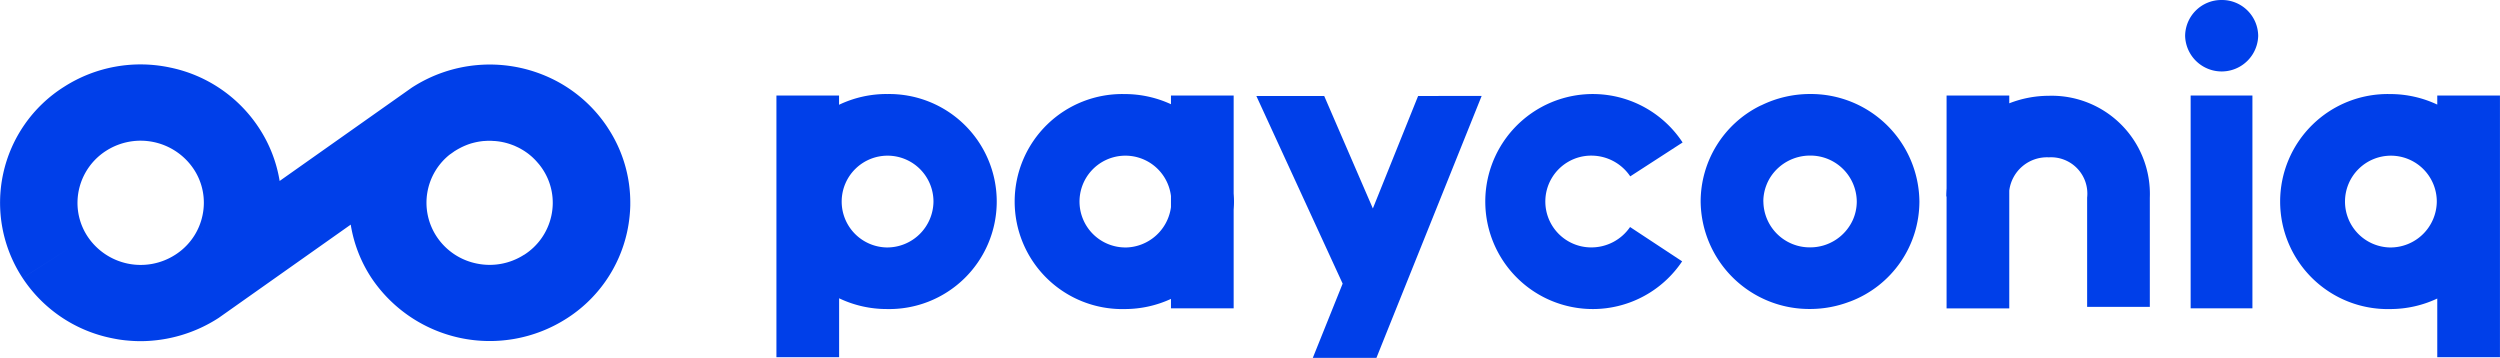
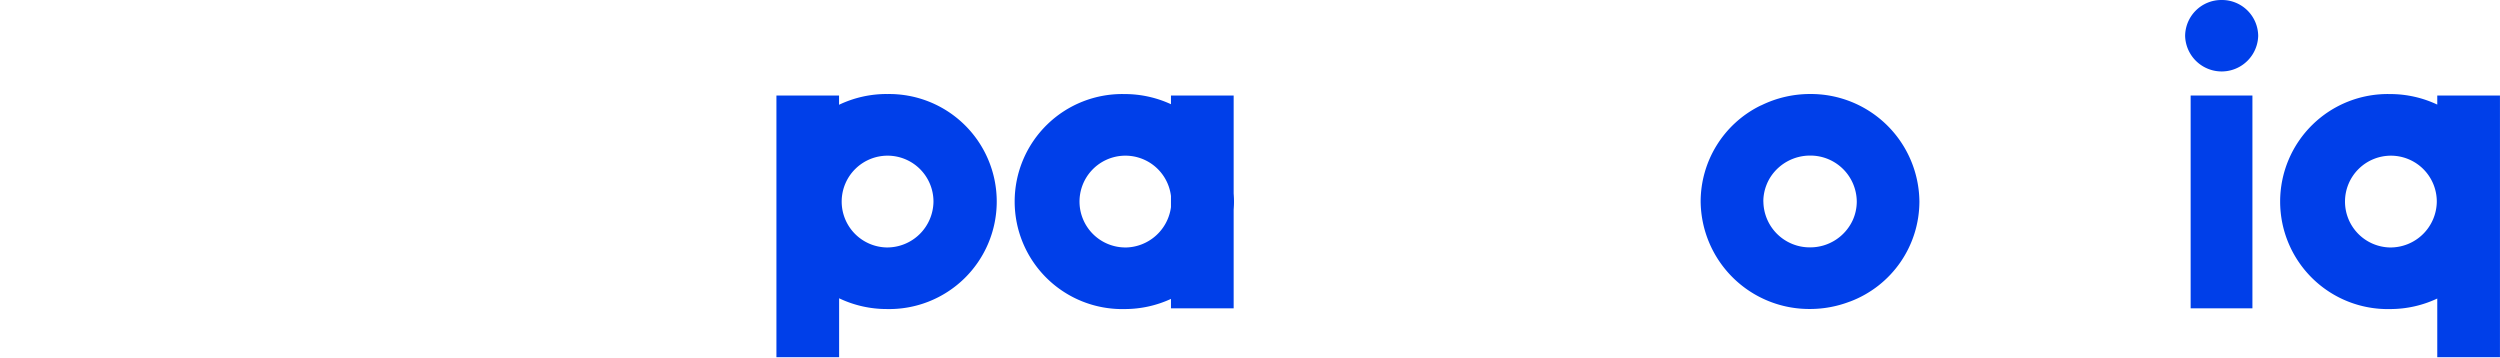
<svg xmlns="http://www.w3.org/2000/svg" width="180.246" height="25.801" viewBox="0 0 180.246 25.801">
  <defs>
    <clipPath id="a">
      <rect width="180.246" height="25.801" fill="#003fe9" />
    </clipPath>
  </defs>
  <g clip-path="url(#a)">
    <path d="M1477.5,61.6v.651a7.952,7.952,0,0,0-3.4-.759,7.752,7.752,0,1,0,0,15.5,7.952,7.952,0,0,0,3.4-.759v4.23h4.52V61.6Zm-3.4,10.952a3.309,3.309,0,1,1,3.366-3.308,3.342,3.342,0,0,1-3.366,3.308" transform="translate(-1301.777 -54.71)" fill="#003fe9" />
-     <path d="M960.518,65.931a3.376,3.376,0,0,1,2.812,1.494l3.775-2.444a7.751,7.751,0,1,0-.034,8.571l-3.754-2.474a3.381,3.381,0,0,1-2.8,1.47,3.309,3.309,0,1,1,0-6.618" transform="translate(-845.792 -54.71)" fill="#003fe9" />
    <path d="M507.051,61.488a7.949,7.949,0,0,0-3.436.776V61.6H499.1V80.462h4.52V76.215a7.951,7.951,0,0,0,3.436.776,7.752,7.752,0,1,0,0-15.5m0,11.06a3.309,3.309,0,1,1,3.367-3.308,3.342,3.342,0,0,1-3.367,3.308" transform="translate(-443.121 -54.71)" fill="#003fe9" />
    <path d="M668.414,68.66V61.6h-4.52v.624a7.949,7.949,0,0,0-3.341-.732,7.752,7.752,0,1,0,0,15.5,7.951,7.951,0,0,0,3.341-.732v.681h4.52v-7.12c.015-.191.024-.384.024-.579s-.01-.388-.024-.579m-7.861,3.888a3.309,3.309,0,1,1,3.341-3.707v.8a3.351,3.351,0,0,1-3.341,2.91" transform="translate(-579.469 -54.71)" fill="#003fe9" />
    <path d="M1101.2,61.491a7.966,7.966,0,0,0-3.482.8c-.058.024-.116.049-.173.078a7.718,7.718,0,0,0-4.231,6.87,7.828,7.828,0,0,0,7.886,7.751,7.987,7.987,0,0,0,2.838-.521c.026-.009.053-.017.079-.027a7.718,7.718,0,0,0,4.969-7.2,7.828,7.828,0,0,0-7.886-7.751m-3.367,7.751a3.261,3.261,0,0,1,.222-1.18q.039-.1.083-.2l.023-.047q.043-.089.091-.174l.024-.043c.036-.061.073-.12.112-.178l.016-.024a3.4,3.4,0,0,1,2.8-1.466,3.342,3.342,0,0,1,3.366,3.309,3.273,3.273,0,0,1-.293,1.354,3.376,3.376,0,0,1-3.073,1.955,3.342,3.342,0,0,1-3.367-3.308" transform="translate(-970.7 -54.713)" fill="#003fe9" />
-     <path d="M1258.6,62.493a7.869,7.869,0,0,0-2.852.542v-.562h-4.52v6.7c-.013.189-.022.38-.022.577h.022v8.07h4.52V69.331a2.739,2.739,0,0,1,2.852-2.4,2.62,2.62,0,0,1,2.762,2.906v7.873h4.52V69.841a7.082,7.082,0,0,0-7.282-7.348" transform="translate(-1110.883 -55.587)" fill="#003fe9" />
-     <path d="M819.363,62.776,816.1,70.886l-3.508-8.11H807.7l6.222,13.529-2.151,5.352h4.587l.012-.029v0l.666-1.664,6.908-17.191Z" transform="translate(-717.119 -55.856)" fill="#003fe9" />
-     <path d="M43.813,46.714h0a10.03,10.03,0,0,0-4.485-3.732,10.314,10.314,0,0,0-9.656.863l-.589.416-8.921,6.3a9.833,9.833,0,0,0-1.508-3.849,10.079,10.079,0,0,0-6.394-4.329A10.218,10.218,0,0,0,4.623,43.77h0A9.879,9.879,0,0,0,1.629,57.558l3.527-2.246L1.63,57.559a10.078,10.078,0,0,0,6.394,4.329q.265.055.531.1c.172.027.345.049.519.067l.01,0a10.237,10.237,0,0,0,1.061.056,10.4,10.4,0,0,0,5.622-1.678l.014-.01.576-.406,8.93-6.309a9.8,9.8,0,0,0,1.5,3.853A10.269,10.269,0,0,0,40.818,60.5l-3.041-4.613a4.581,4.581,0,0,1-3.427.623,4.532,4.532,0,0,1-2.871-1.944,4.432,4.432,0,0,1,1-5.95l-4.87,3.44L32.5,48.606l-.02.015.341-.241L32.8,48.4l.027-.019c.115-.073.232-.138.351-.2l.1-.052c.093-.045.188-.088.283-.127.03-.012.061-.026.091-.037.126-.049.254-.093.383-.129l.036-.009c.119-.033.239-.06.361-.084l.088-.016c.12-.02.24-.036.361-.047l.043,0c.121-.01.243-.016.366-.016l.039,0c.088,0,.176.008.265.014.065,0,.13.006.195.013a4.411,4.411,0,0,1,.461.071q.223.047.438.114c.134.042.266.092.4.145.041.017.081.038.121.056.087.039.173.079.257.124.046.024.091.051.136.077.076.044.151.089.224.136l.133.091c.071.051.14.1.208.157l.121.1c.069.06.137.122.2.186.033.033.069.065.1.1.074.077.144.158.214.239.021.025.043.049.063.073.089.111.175.226.254.346h0a4.375,4.375,0,0,1,.632,3.366,4.444,4.444,0,0,1-1.976,2.822L40.819,60.5a9.91,9.91,0,0,0,4.4-6.287,10.07,10.07,0,0,0,.174-1.108c.026-.259.043-.518.049-.775,0-.025,0-.049,0-.075a9.771,9.771,0,0,0-1.634-5.545ZM12.619,55.892a4.6,4.6,0,0,1-6.3-1.321h0a4.389,4.389,0,0,1-.731-2.515,4.463,4.463,0,0,1,2.075-3.677l-.873-1.323.873,1.323h0a4.605,4.605,0,0,1,6.3,1.322,4.373,4.373,0,0,1,.632,3.366,4.43,4.43,0,0,1-1.6,2.559l2.09-1.476-2.089,1.476c-.119.093-.243.182-.373.264" transform="translate(0 -37.514)" fill="#003fe9" />
    <rect width="4.454" height="15.343" transform="translate(157.942 6.887)" fill="#003fe9" />
    <path d="M1407.367,0a2.612,2.612,0,0,0-2.634,2.589,2.635,2.635,0,0,0,5.268,0A2.612,2.612,0,0,0,1407.367,0" transform="translate(-1247.189)" fill="#003fe9" />
  </g>
</svg>